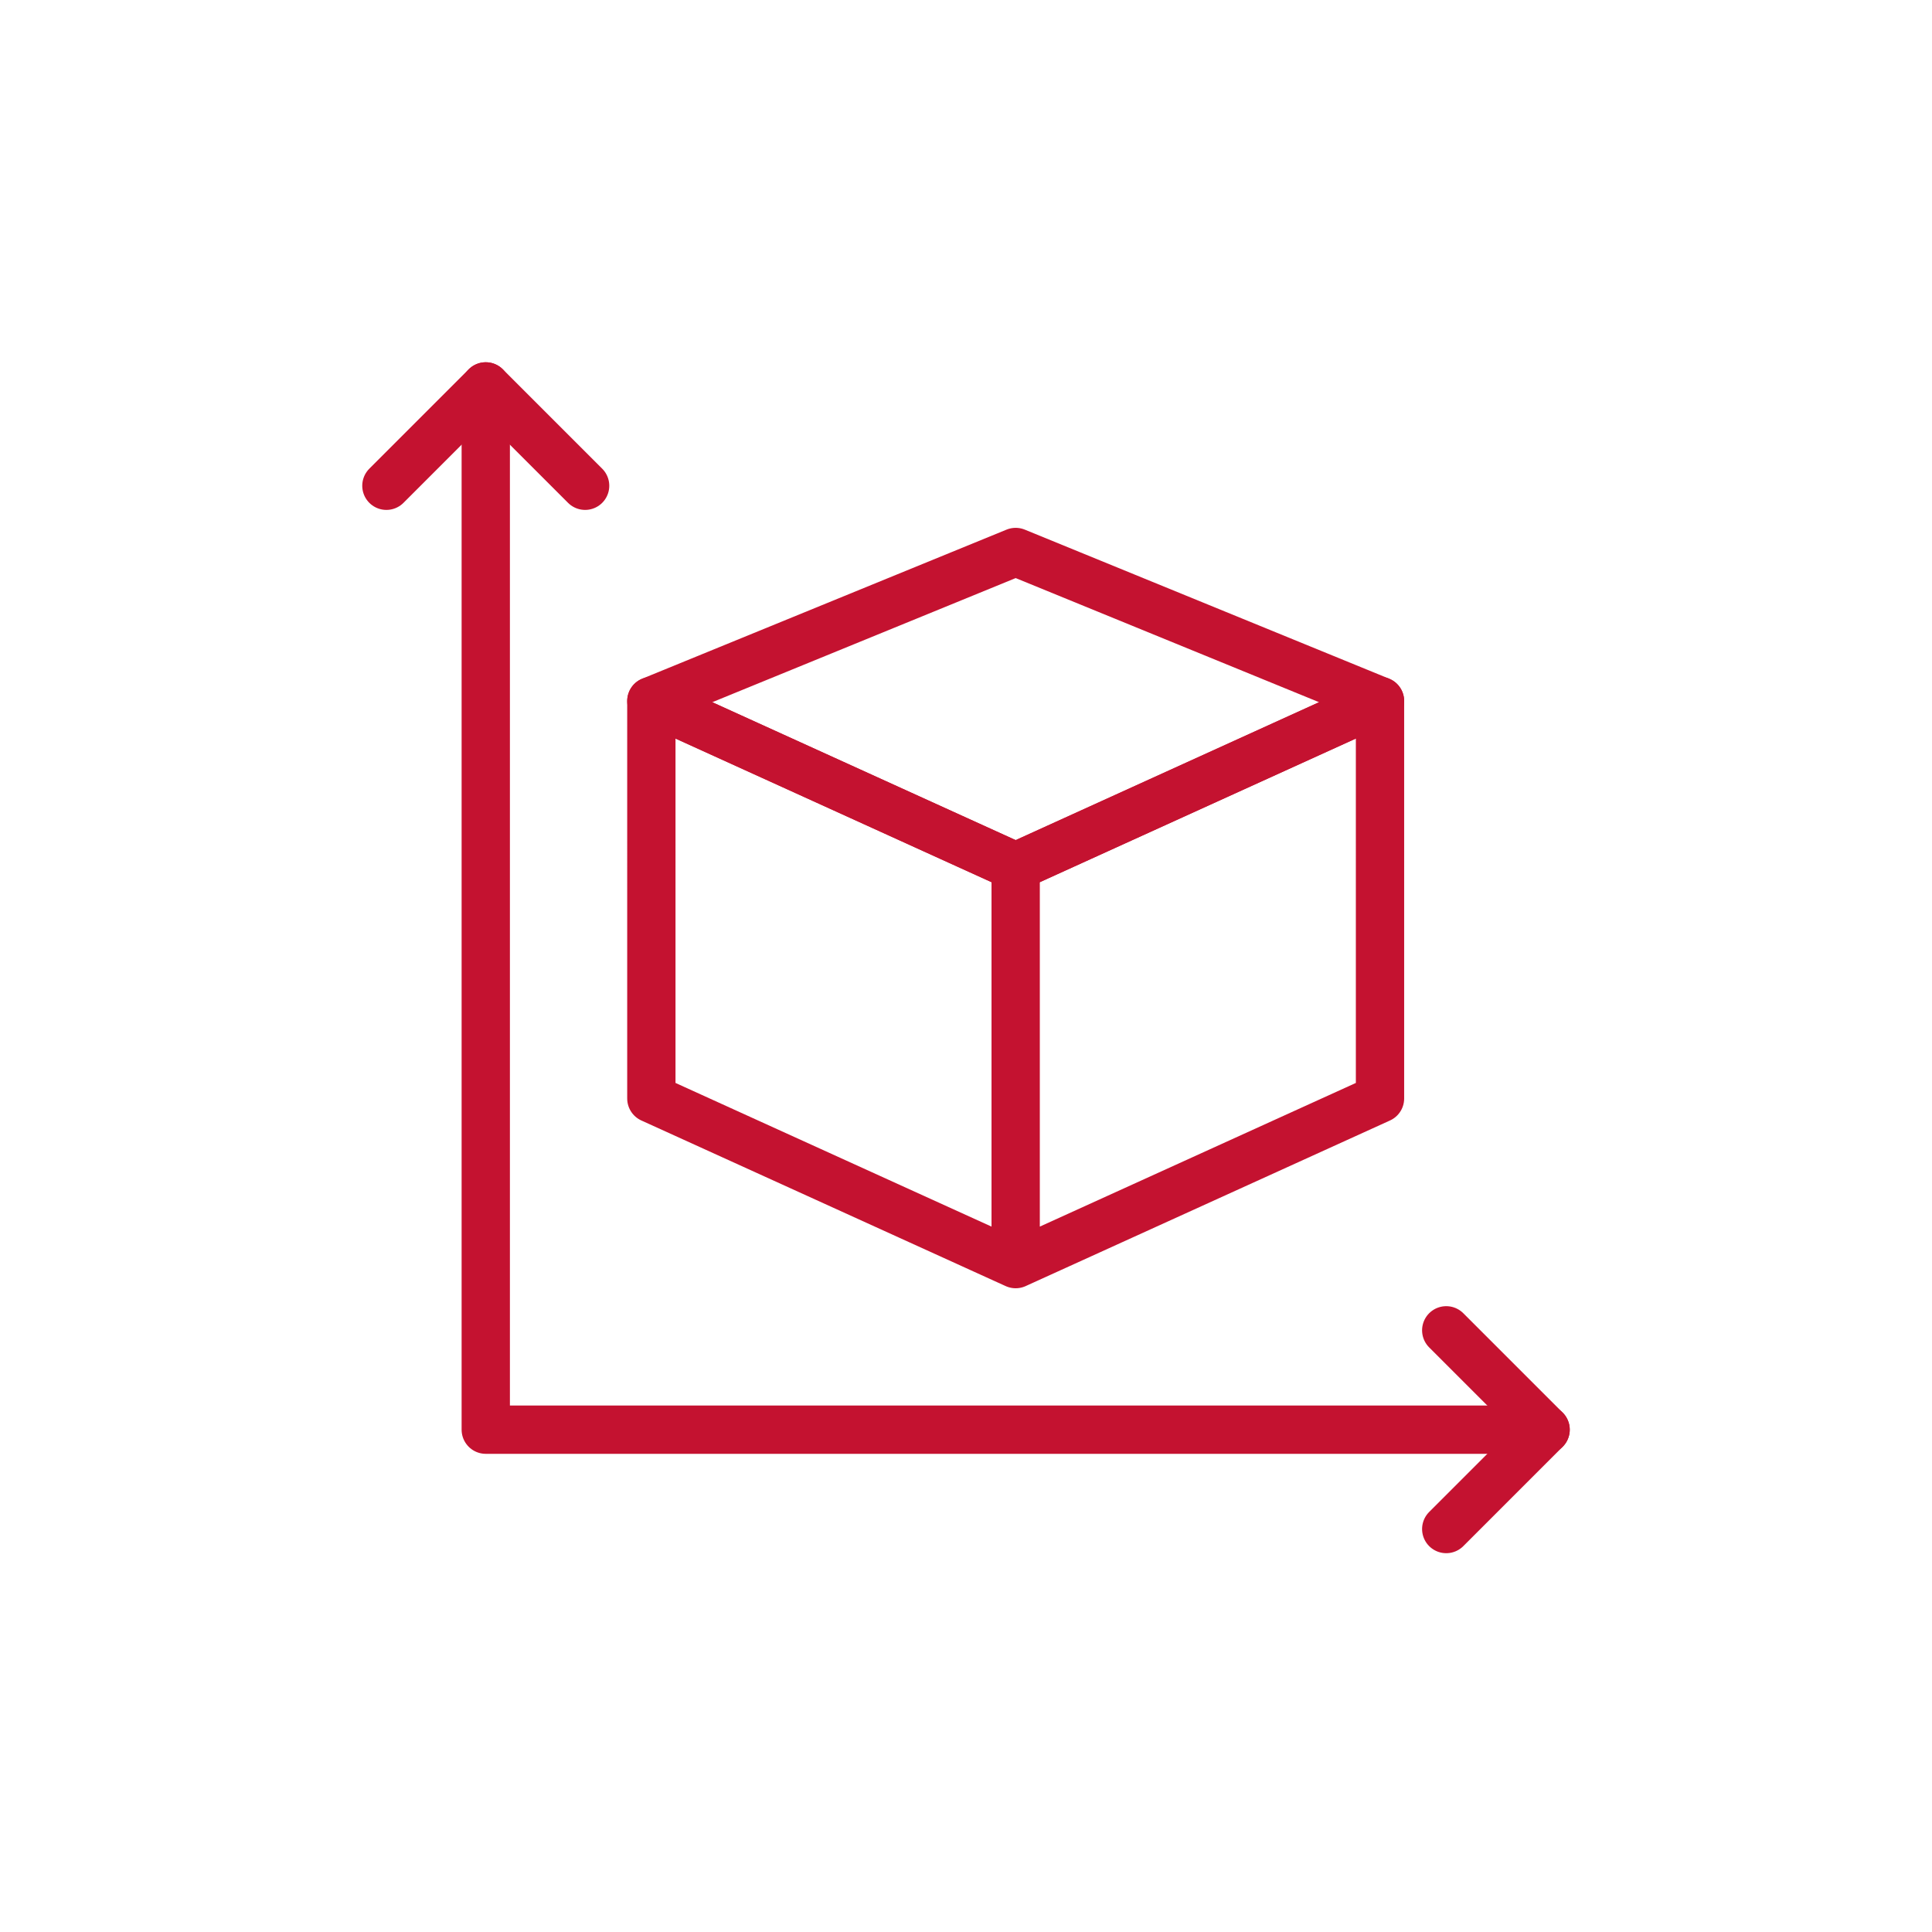
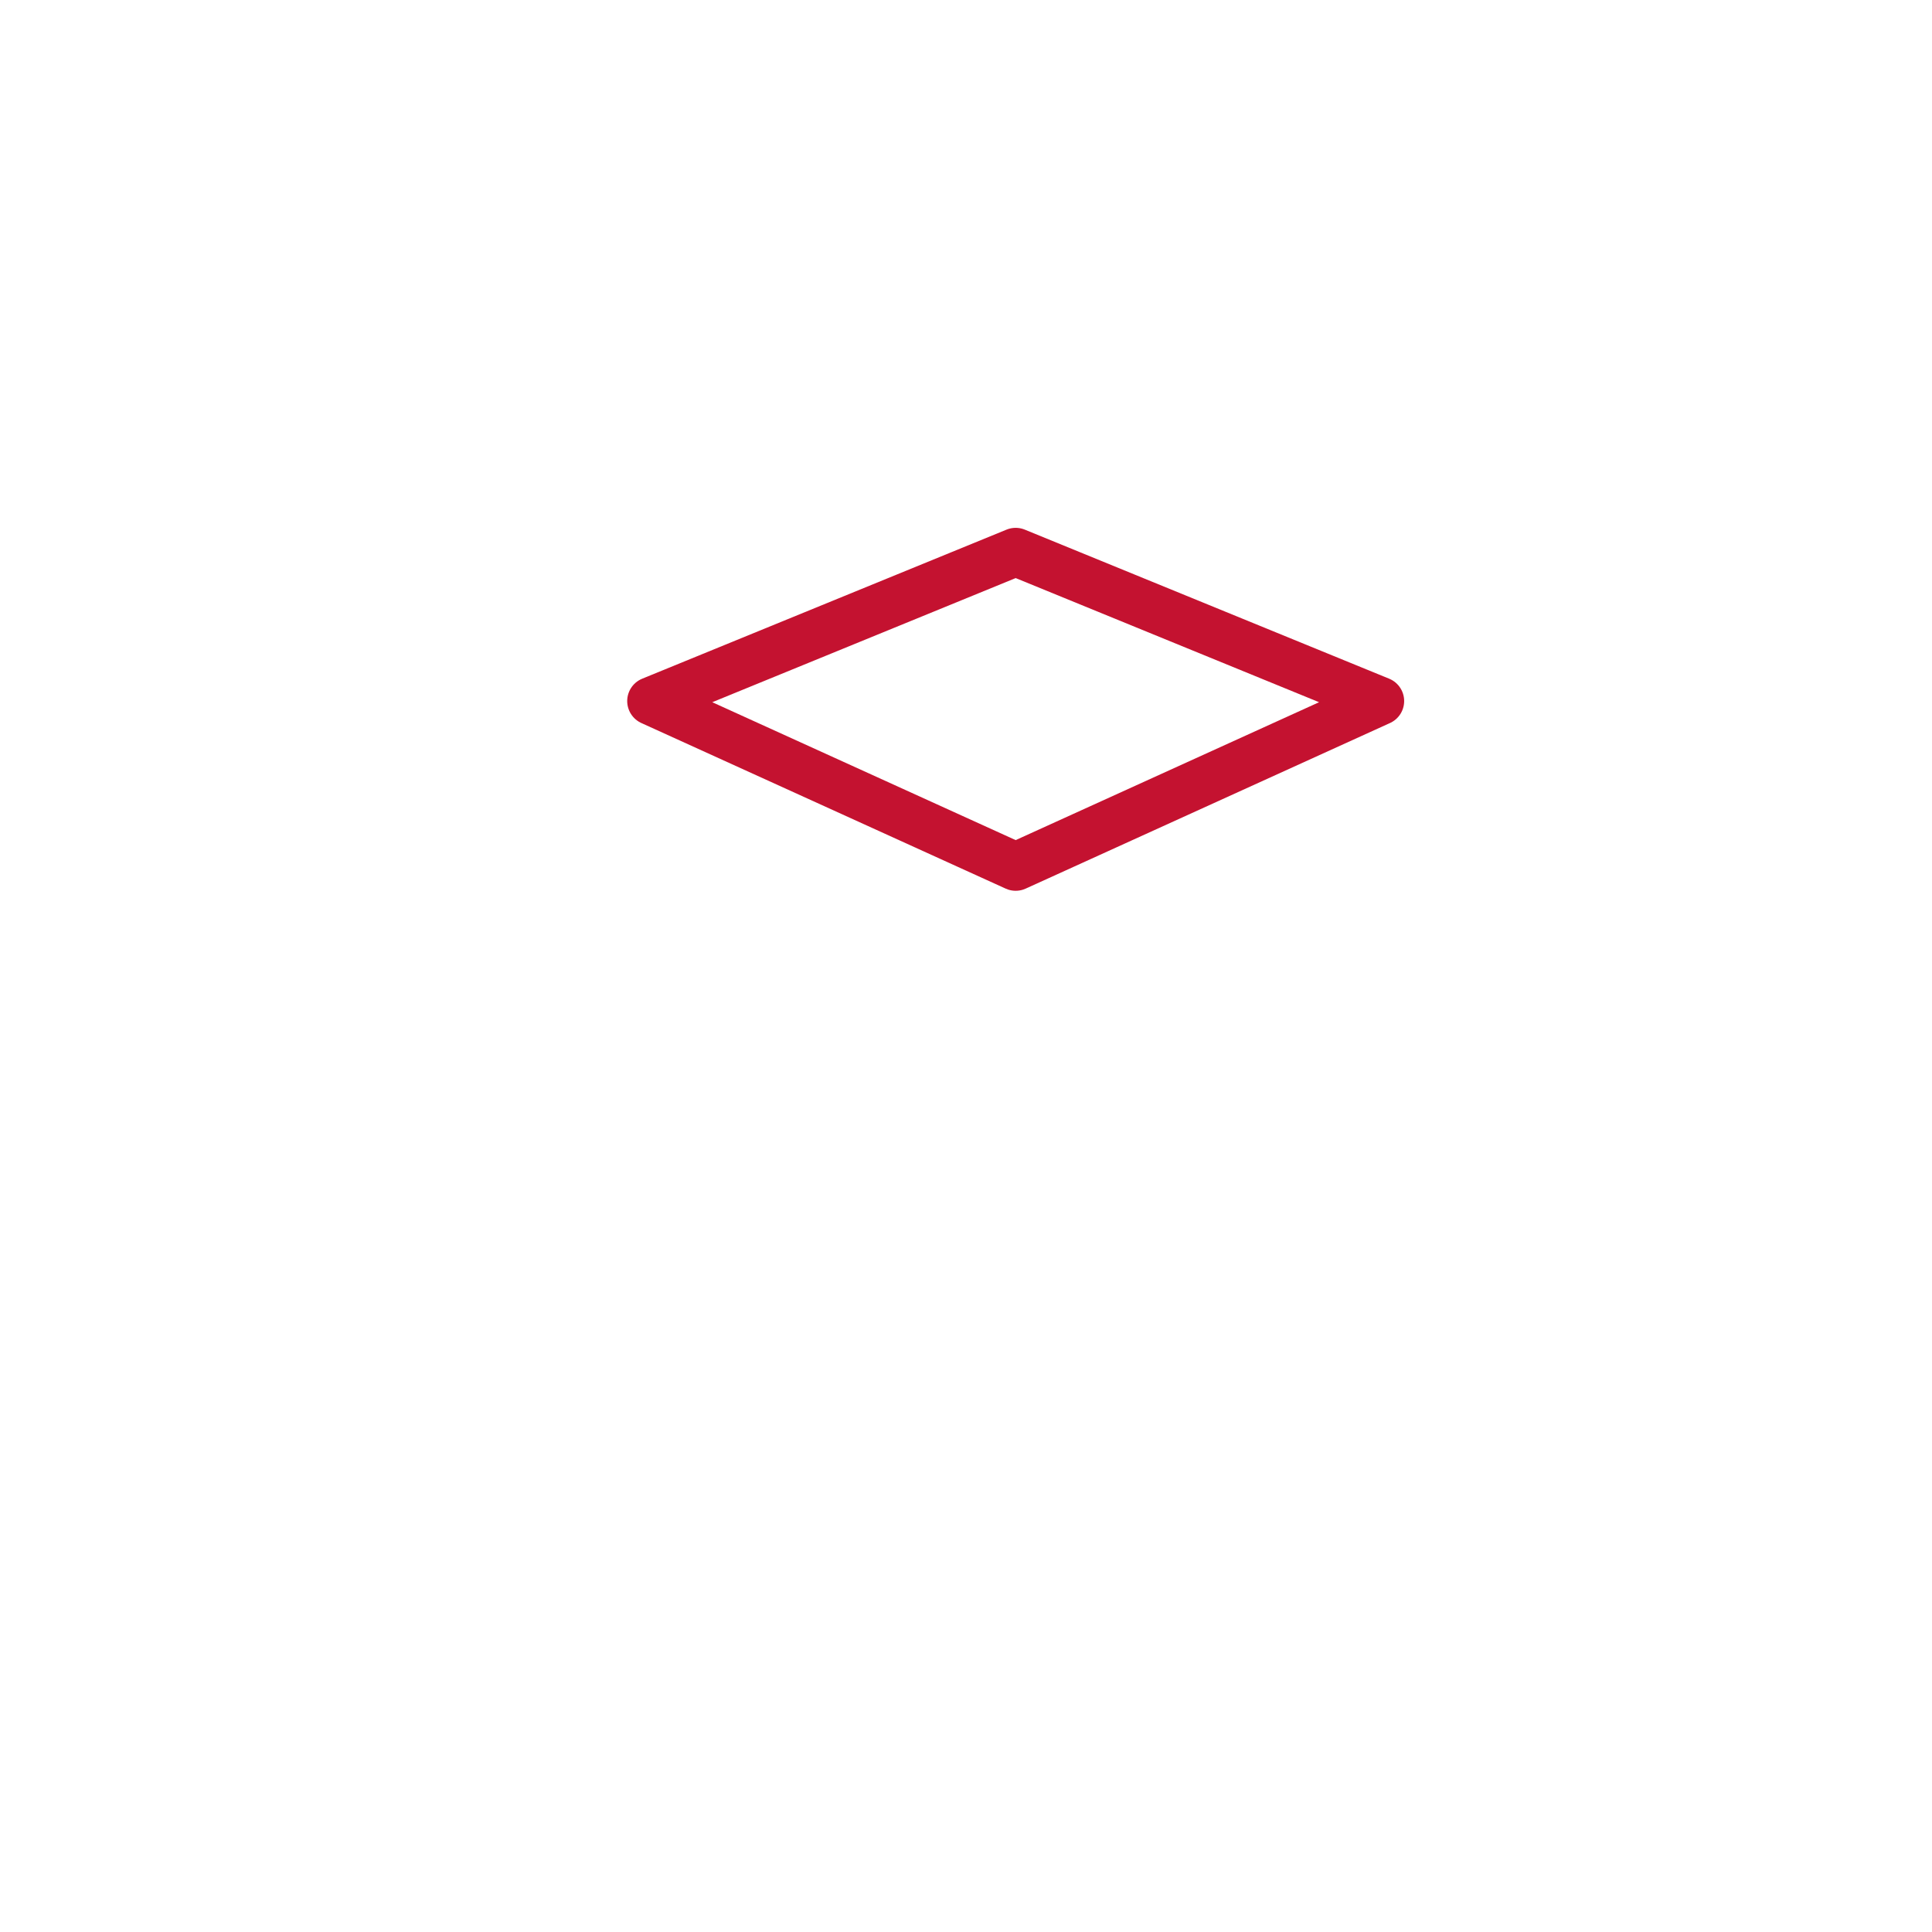
<svg xmlns="http://www.w3.org/2000/svg" width="100" height="100" fill="none">
-   <path d="M33.714 36.286l18.857 8.571V65.43l-18.857-8.572V36.286zM71.428 36.286l-18.857 8.571V65.43l18.858-8.572V36.286z" stroke="#C41230" stroke-width="2.5" stroke-linecap="round" stroke-linejoin="round" />
  <path d="M52.571 28.571l18.858 7.715-18.858 8.571-18.857-8.571 18.857-7.715z" stroke="#C41230" stroke-width="2.5" stroke-linecap="round" stroke-linejoin="round" />
-   <path d="M25.143 20v54H80" stroke="#C41230" stroke-width="2.5" stroke-linecap="round" stroke-linejoin="round" />
-   <path d="M20 25.143L25.143 20l5.143 5.143m44.571 43.714L80 74l-5.143 5.143" stroke="#C41230" stroke-width="2.5" stroke-linecap="round" stroke-linejoin="round" />
</svg>